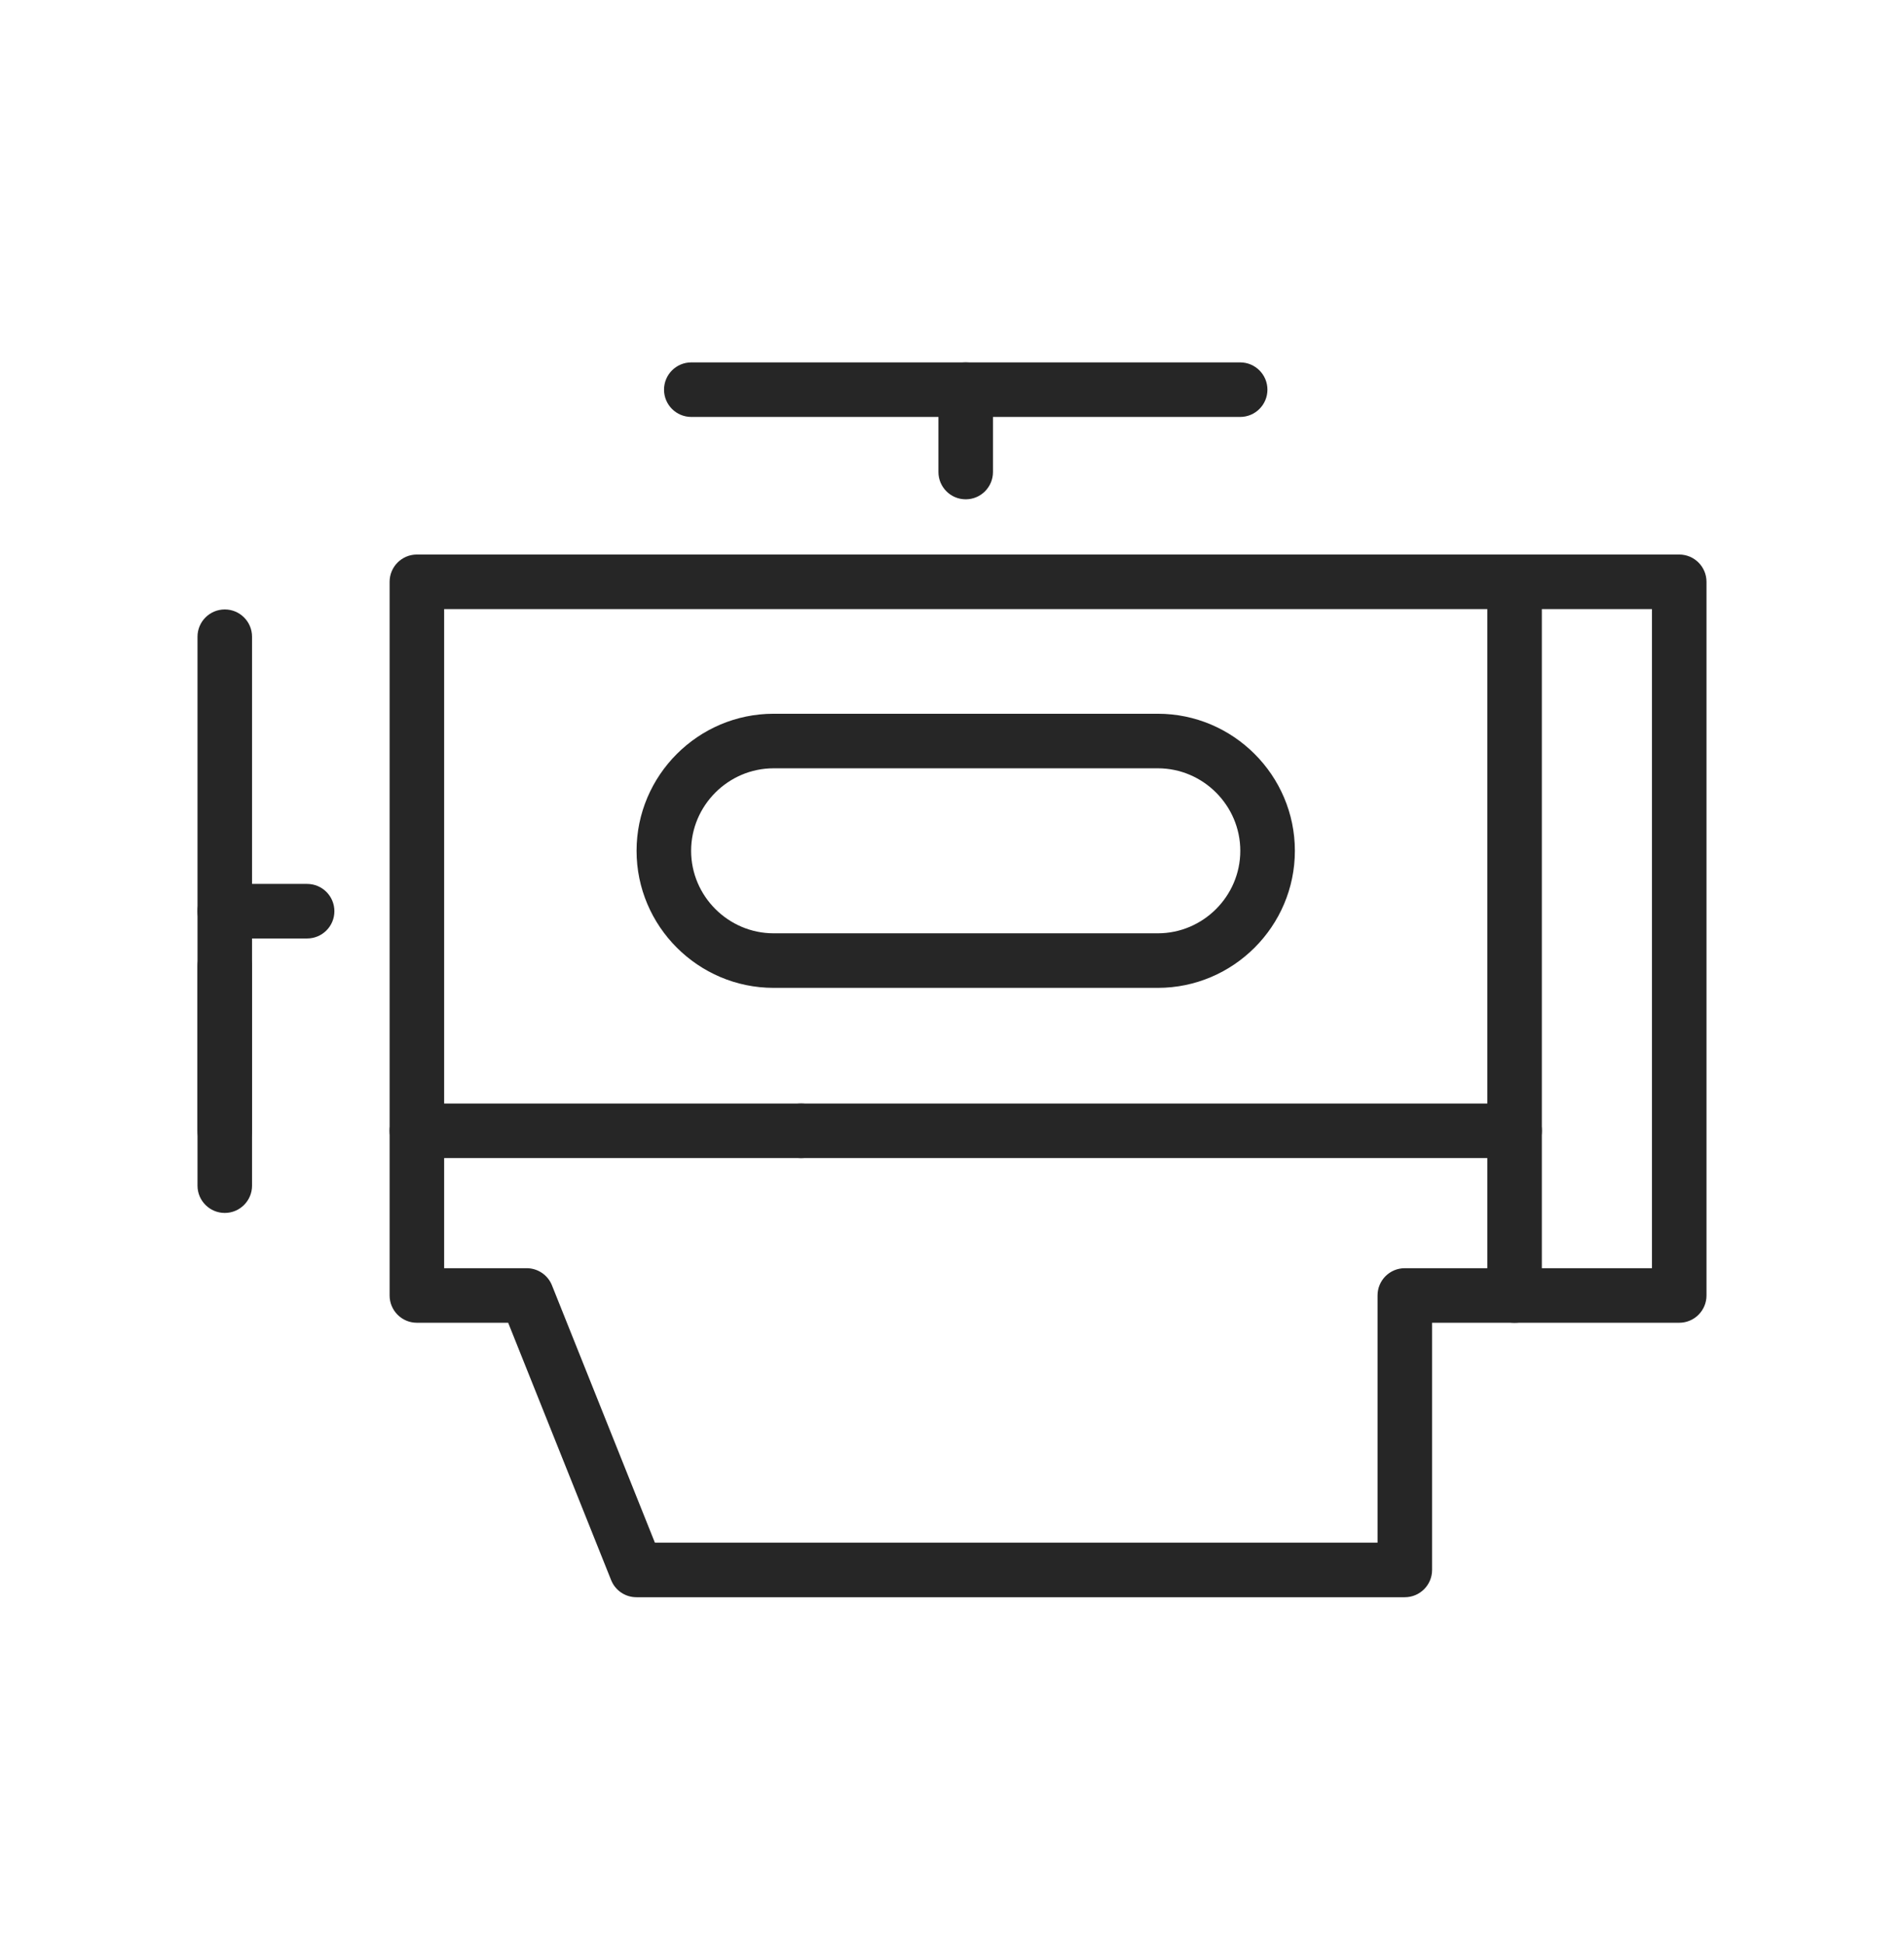
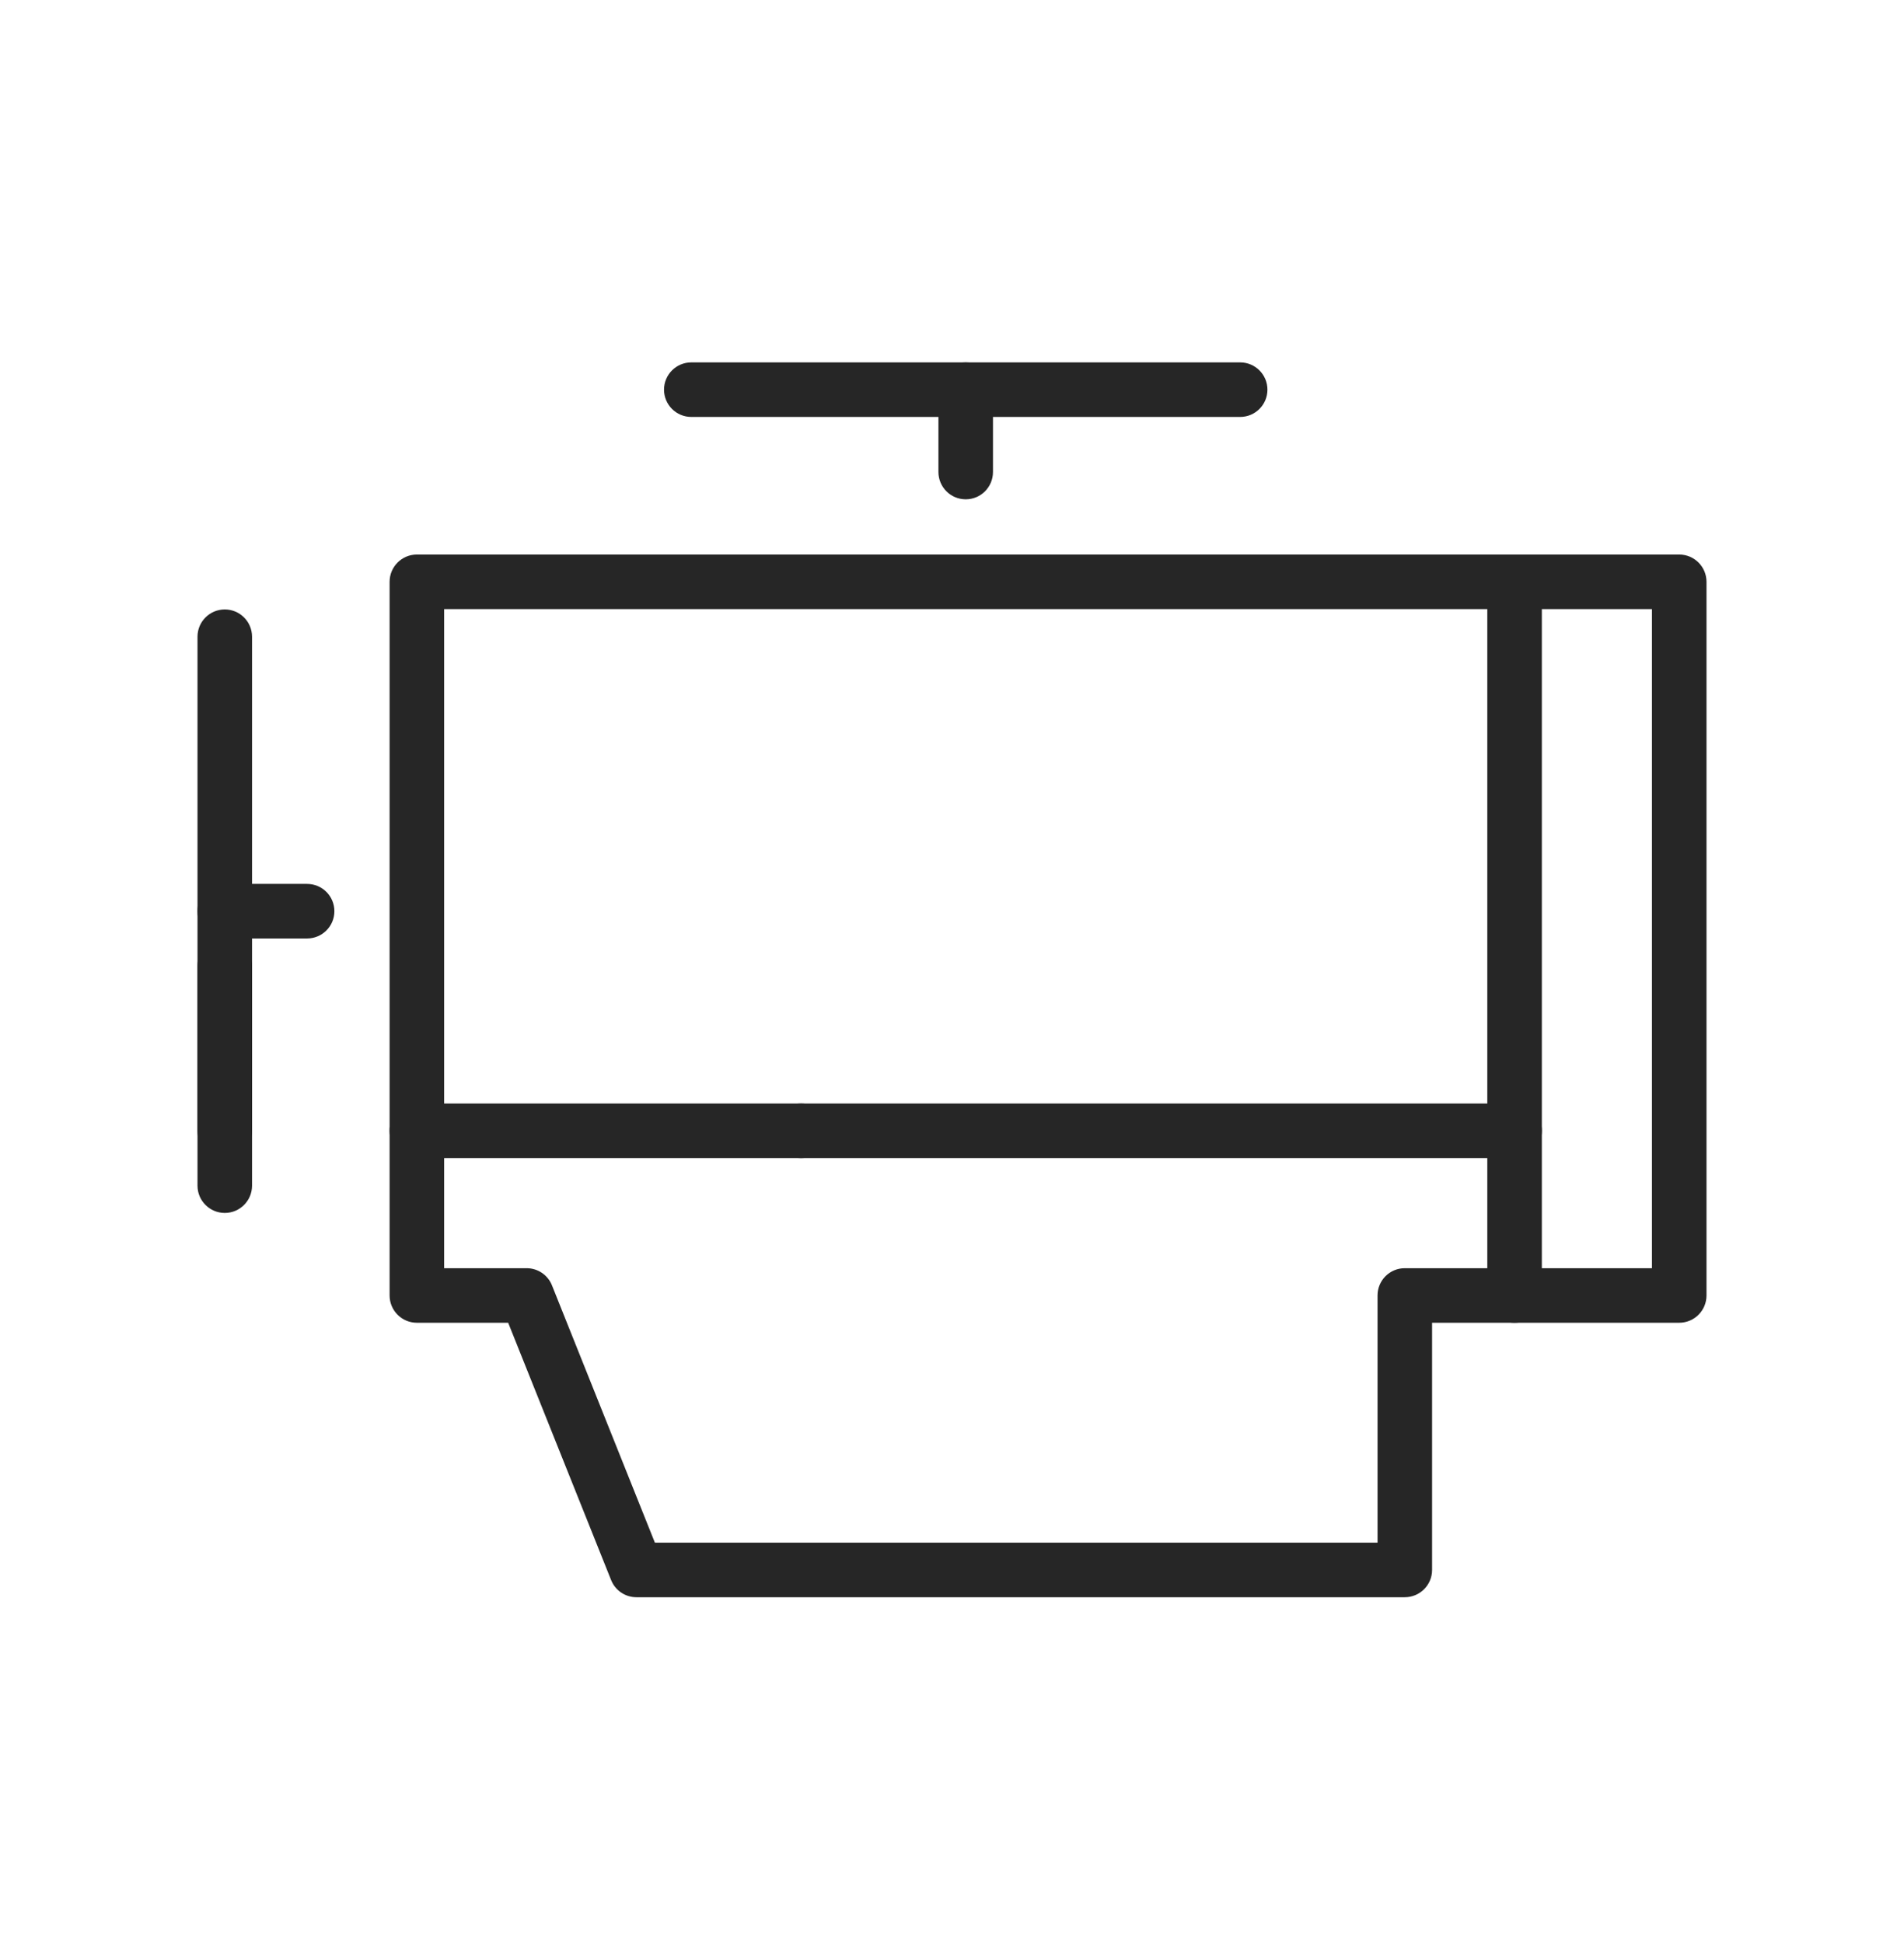
<svg xmlns="http://www.w3.org/2000/svg" width="48" height="49" viewBox="0 0 48 49" fill="none">
  <path fill-rule="evenodd" clip-rule="evenodd" d="M5.667 15.361C6.046 15.361 6.354 15.669 6.354 16.048V28.501C6.354 28.881 6.046 29.189 5.667 29.189C5.287 29.189 4.979 28.881 4.979 28.501V16.048C4.979 15.669 5.287 15.361 5.667 15.361Z" fill="#262626" />
  <path fill-rule="evenodd" clip-rule="evenodd" d="M5.667 23.663C6.046 23.663 6.354 23.97 6.354 24.35V29.885C6.354 30.264 6.046 30.572 5.667 30.572C5.287 30.572 4.979 30.264 4.979 29.885V24.35C4.979 23.97 5.287 23.663 5.667 23.663Z" fill="#262626" />
  <path fill-rule="evenodd" clip-rule="evenodd" d="M4.979 22.967C4.979 22.587 5.287 22.279 5.667 22.279H7.742C8.122 22.279 8.43 22.587 8.43 22.967C8.43 23.346 8.122 23.654 7.742 23.654H5.667C5.287 23.654 4.979 23.346 4.979 22.967Z" fill="#262626" />
  <path fill-rule="evenodd" clip-rule="evenodd" d="M9.822 14.665C9.822 14.285 10.13 13.977 10.509 13.977H38.182C38.562 13.977 38.87 14.285 38.87 14.665C38.87 15.044 38.562 15.352 38.182 15.352H11.197V31.965H13.277C13.558 31.965 13.811 32.136 13.915 32.397L16.51 38.883H34.728V32.652C34.728 32.272 35.035 31.965 35.415 31.965H38.182C38.562 31.965 38.87 32.272 38.87 32.652C38.87 33.032 38.562 33.34 38.182 33.34H36.103V39.57C36.103 39.95 35.795 40.258 35.415 40.258H16.044C15.763 40.258 15.51 40.087 15.406 39.825L12.811 33.34H10.509C10.13 33.34 9.822 33.032 9.822 32.652V14.665Z" fill="#262626" />
  <path fill-rule="evenodd" clip-rule="evenodd" d="M16.74 9.822C16.74 9.442 17.048 9.134 17.428 9.134H31.264C31.644 9.134 31.952 9.442 31.952 9.822C31.952 10.201 31.644 10.509 31.264 10.509H17.428C17.048 10.509 16.74 10.201 16.74 9.822Z" fill="#262626" />
  <path fill-rule="evenodd" clip-rule="evenodd" d="M24.346 9.134C24.726 9.134 25.033 9.442 25.033 9.822V11.897C25.033 12.277 24.726 12.585 24.346 12.585C23.966 12.585 23.658 12.277 23.658 11.897V9.822C23.658 9.442 23.966 9.134 24.346 9.134Z" fill="#262626" />
  <path fill-rule="evenodd" clip-rule="evenodd" d="M37.495 14.665C37.495 14.285 37.803 13.977 38.182 13.977H42.333C42.713 13.977 43.021 14.285 43.021 14.665V32.652C43.021 33.032 42.713 33.34 42.333 33.34H38.182C37.803 33.34 37.495 33.032 37.495 32.652V14.665ZM38.87 15.352V31.965H41.646V15.352H38.87Z" fill="#262626" />
  <path fill-rule="evenodd" clip-rule="evenodd" d="M9.822 28.501C9.822 28.121 10.13 27.814 10.509 27.814H20.195C20.575 27.814 20.883 28.121 20.883 28.501C20.883 28.881 20.575 29.189 20.195 29.189H10.509C10.13 29.189 9.822 28.881 9.822 28.501Z" fill="#262626" />
  <path fill-rule="evenodd" clip-rule="evenodd" d="M19.508 28.501C19.508 28.121 19.815 27.814 20.195 27.814H38.182C38.562 27.814 38.87 28.121 38.87 28.501C38.87 28.881 38.562 29.189 38.182 29.189H20.195C19.815 29.189 19.508 28.881 19.508 28.501Z" fill="#262626" />
-   <path fill-rule="evenodd" clip-rule="evenodd" d="M19.503 19.365C18.361 19.365 17.423 20.302 17.423 21.445C17.423 22.587 18.361 23.524 19.503 23.524H29.189C30.331 23.524 31.268 22.587 31.268 21.445C31.268 20.302 30.331 19.365 29.189 19.365H19.503ZM16.048 21.445C16.048 19.543 17.601 17.99 19.503 17.99H29.189C31.09 17.99 32.644 19.543 32.644 21.445C32.644 23.346 31.09 24.899 29.189 24.899H19.503C17.601 24.899 16.048 23.346 16.048 21.445Z" fill="#262626" />
</svg>